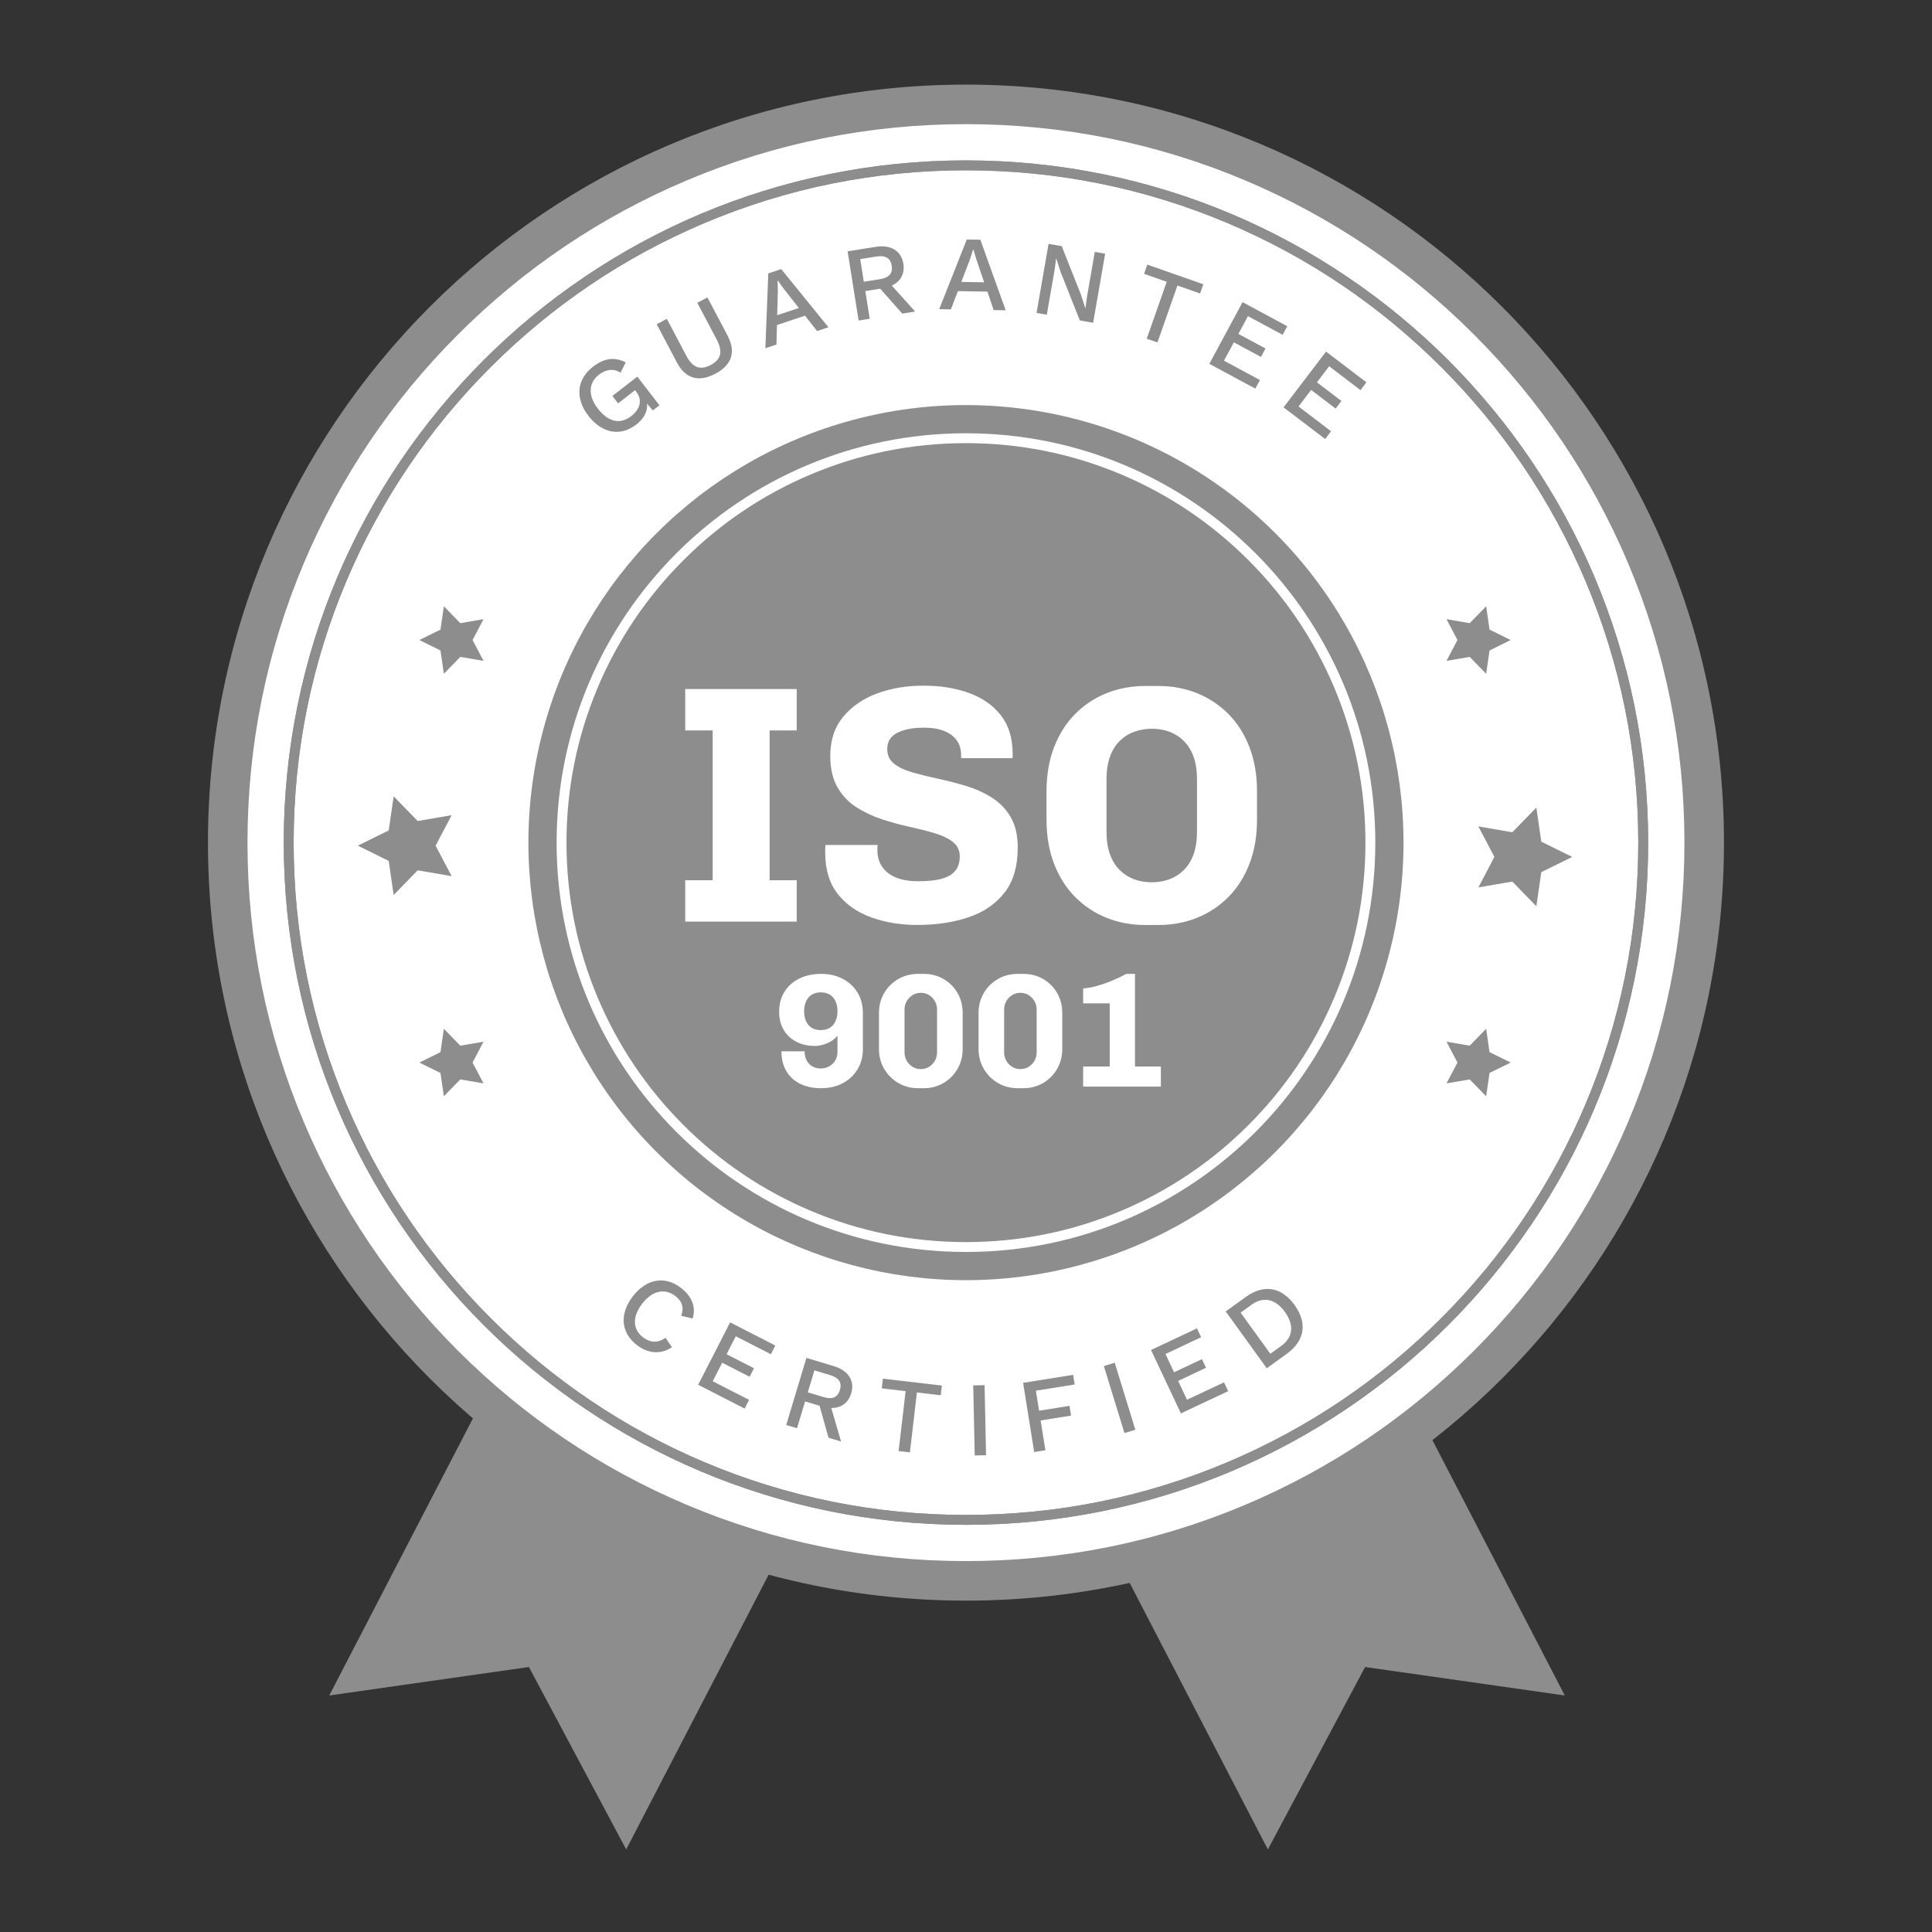
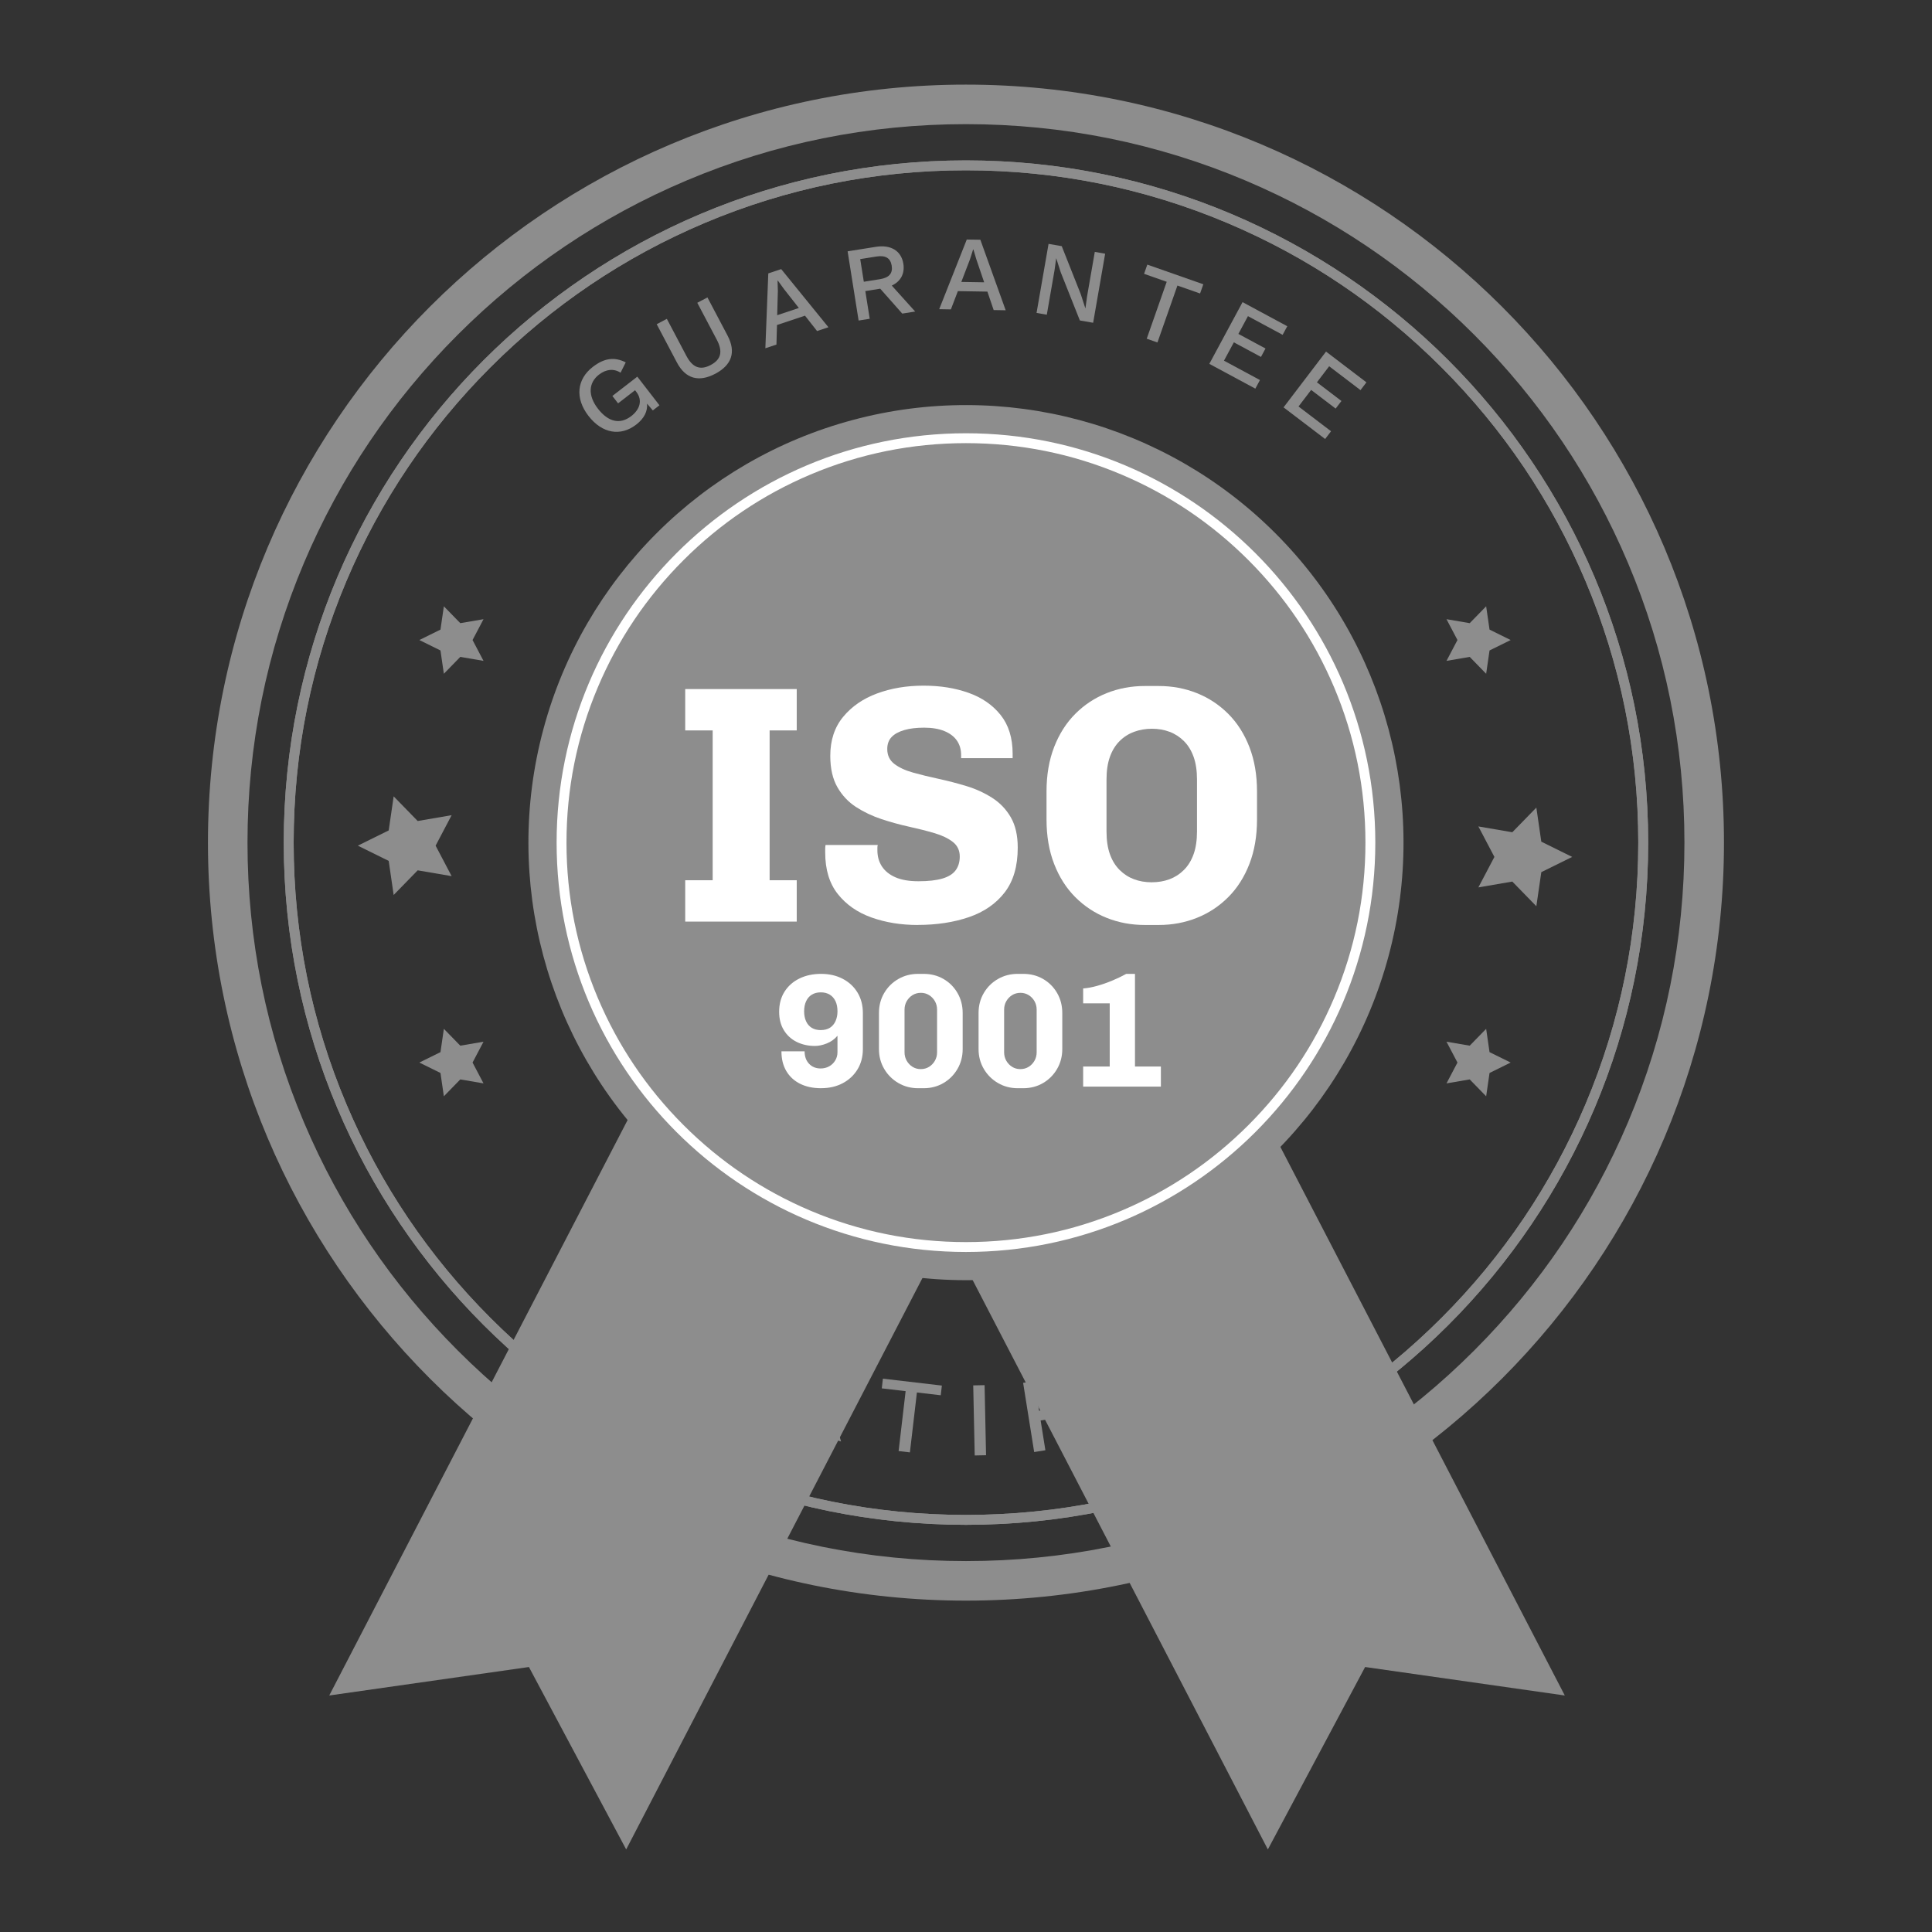
<svg xmlns="http://www.w3.org/2000/svg" id="Layer_1" viewBox="0 0 1080 1080">
  <rect x="0" y="0" width="1080" height="1080" fill="#333333" stroke="none" />
  <polygon points="184.05 947.79 444.77 444.93 610.76 531 350.04 1033.85 295.67 931.87 184.05 947.79" fill="#8d8d8d" />
  <polygon points="874.73 947.79 614.01 444.93 448.02 531 708.74 1033.85 763.11 931.87 874.73 947.79" fill="#8d8d8d" />
-   <path d="M539.98,883.71c-55.72,0-109.76-10.91-160.63-32.43-49.14-20.78-93.28-50.54-131.18-88.45-37.9-37.9-67.66-82.04-88.45-131.18-21.52-50.87-32.43-104.91-32.43-160.63s10.91-109.76,32.43-160.63c20.78-49.14,50.54-93.27,88.45-131.18,37.9-37.9,82.04-67.66,131.18-88.45,50.87-21.52,104.91-32.43,160.63-32.43s109.76,10.91,160.63,32.43c49.14,20.78,93.27,50.54,131.18,88.45s67.66,82.04,88.45,131.18c21.52,50.87,32.43,104.91,32.43,160.63s-10.91,109.76-32.43,160.63c-20.79,49.14-50.54,93.28-88.45,131.18-37.9,37.9-82.04,67.66-131.18,88.45-50.87,21.52-104.91,32.43-160.63,32.43Z" fill="#fff" />
  <path d="M539.98,69.4c54.23,0,106.82,10.62,156.33,31.55,47.82,20.23,90.78,49.19,127.67,86.08,36.89,36.89,65.85,79.85,86.08,127.67,20.94,49.5,31.55,102.1,31.55,156.33s-10.62,106.82-31.55,156.33c-20.23,47.82-49.19,90.78-86.08,127.67-36.89,36.89-79.85,65.85-127.67,86.08-49.5,20.94-102.1,31.55-156.33,31.55s-106.82-10.62-156.33-31.55c-47.82-20.23-90.78-49.19-127.67-86.08-36.89-36.89-65.85-79.85-86.08-127.67-20.94-49.5-31.55-102.1-31.55-156.33s10.62-106.82,31.55-156.33c20.23-47.82,49.19-90.78,86.08-127.67,36.89-36.89,79.85-65.85,127.67-86.08,49.5-20.94,102.1-31.55,156.33-31.55M539.98,47.3c-234.02,0-423.73,189.71-423.73,423.73s189.71,423.73,423.73,423.73,423.73-189.71,423.73-423.73S774,47.3,539.98,47.3h0Z" fill="#8d8d8d" />
  <circle cx="539.98" cy="471.03" r="244.59" transform="translate(-174.91 519.79) rotate(-45)" fill="#8d8d8d" />
  <path d="M539.98,95.2c50.74,0,99.96,9.94,146.29,29.53,44.75,18.93,84.95,46.03,119.46,80.55,34.52,34.52,61.62,74.71,80.55,119.46,19.6,46.33,29.53,95.55,29.53,146.29s-9.94,99.96-29.53,146.29c-18.93,44.75-46.03,84.95-80.55,119.46-34.52,34.52-74.71,61.62-119.46,80.55-46.33,19.6-95.55,29.53-146.29,29.53s-99.96-9.94-146.29-29.53c-44.75-18.93-84.95-46.03-119.46-80.55-34.52-34.52-61.62-74.71-80.55-119.46-19.6-46.33-29.53-95.55-29.53-146.29s9.94-99.96,29.53-146.29c18.93-44.75,46.03-84.95,80.55-119.46,34.52-34.52,74.71-61.62,119.46-80.55,46.33-19.6,95.55-29.53,146.29-29.53M539.98,89.67c-210.62,0-381.36,170.74-381.36,381.36s170.74,381.36,381.36,381.36,381.36-170.74,381.36-381.36S750.6,89.67,539.98,89.67h0Z" fill="#8d8d8d" />
  <path d="M539.98,95.2c50.74,0,99.96,9.94,146.29,29.53,44.75,18.93,84.95,46.03,119.46,80.55,34.52,34.52,61.62,74.71,80.55,119.46,19.6,46.33,29.53,95.55,29.53,146.29s-9.94,99.96-29.53,146.29c-18.93,44.75-46.03,84.95-80.55,119.46-34.52,34.52-74.71,61.62-119.46,80.55-46.33,19.6-95.55,29.53-146.29,29.53s-99.96-9.94-146.29-29.53c-44.75-18.93-84.95-46.03-119.46-80.55-34.52-34.52-61.62-74.71-80.55-119.46-19.6-46.33-29.53-95.55-29.53-146.29s9.94-99.96,29.53-146.29c18.93-44.75,46.03-84.95,80.55-119.46,34.52-34.52,74.71-61.62,119.46-80.55,46.33-19.6,95.55-29.53,146.29-29.53M539.98,89.67c-210.62,0-381.36,170.74-381.36,381.36s170.74,381.36,381.36,381.36,381.36-170.74,381.36-381.36S750.6,89.67,539.98,89.67h0Z" fill="#8d8d8d" />
  <path d="M383.04,515.18v-23.12h15.35v-83.75h-15.35v-23.12h62.34v23.12h-15.16v83.75h15.16v23.12h-62.34Z" fill="#fff" />
  <path d="M513.01,517.07c-9.35,0-17.94-1.39-25.77-4.17-7.83-2.78-14.12-7.13-18.85-13.07-4.74-5.94-7.1-13.7-7.1-23.31v-1.99c0-.69.06-1.42.19-2.18h29.18c-.13.51-.19.98-.19,1.42v1.61c0,3.41.85,6.41,2.56,9,1.71,2.59,4.23,4.61,7.58,6.06,3.35,1.45,7.61,2.18,12.79,2.18,5.56,0,10.04-.5,13.45-1.52,3.41-1.01,5.87-2.56,7.39-4.64,1.52-2.08,2.27-4.64,2.27-7.67,0-3.41-1.3-6.13-3.88-8.15-2.59-2.02-6.03-3.66-10.33-4.93-4.3-1.26-9.03-2.46-14.21-3.6-5.18-1.14-10.33-2.56-15.44-4.26-5.12-1.71-9.82-3.95-14.12-6.73-4.3-2.78-7.77-6.47-10.42-11.08-2.65-4.61-3.98-10.45-3.98-17.53,0-8.72,2.4-15.98,7.2-21.79,4.8-5.81,11.11-10.17,18.95-13.07,7.83-2.9,16.48-4.36,25.96-4.36s17.59,1.33,25.11,3.98c7.51,2.65,13.51,6.79,18,12.41,4.48,5.62,6.72,12.85,6.72,21.69v2.46h-28.8v-1.71c0-3.16-.79-5.87-2.37-8.15-1.58-2.27-3.92-4.04-7.01-5.31-3.1-1.26-6.85-1.89-11.27-1.89s-7.99.44-11.08,1.33c-3.1.89-5.46,2.18-7.1,3.88-1.64,1.71-2.46,3.95-2.46,6.73,0,3.54,1.33,6.32,3.98,8.34,2.65,2.02,6.12,3.63,10.42,4.83,4.29,1.2,9.06,2.37,14.31,3.5,5.24,1.14,10.45,2.5,15.63,4.07,5.18,1.58,9.95,3.76,14.3,6.54,4.36,2.78,7.83,6.41,10.42,10.89,2.59,4.49,3.88,10.14,3.88,16.96,0,10.36-2.43,18.7-7.29,25.01-4.87,6.32-11.53,10.93-19.99,13.83-8.46,2.9-18,4.36-28.61,4.36Z" fill="#fff" />
  <path d="M639.96,517.07c-7.58,0-14.69-1.33-21.32-3.98-6.63-2.65-12.47-6.5-17.53-11.56-5.05-5.05-9-11.24-11.84-18.57-2.84-7.32-4.26-15.6-4.26-24.82v-15.73c0-9.22,1.42-17.49,4.26-24.82,2.84-7.32,6.79-13.51,11.84-18.57,5.05-5.05,10.89-8.91,17.53-11.56,6.63-2.65,13.74-3.98,21.32-3.98h7.77c7.58,0,14.68,1.33,21.32,3.98,6.63,2.65,12.47,6.51,17.53,11.56,5.05,5.05,9,11.24,11.84,18.57,2.84,7.33,4.26,15.6,4.26,24.82v15.73c0,9.22-1.42,17.5-4.26,24.82-2.84,7.33-6.79,13.52-11.84,18.57-5.05,5.05-10.89,8.91-17.53,11.56-6.63,2.65-13.74,3.98-21.32,3.98h-7.77ZM643.75,493.2c3.66,0,7.01-.57,10.04-1.71,3.03-1.14,5.71-2.87,8.05-5.21,2.34-2.34,4.14-5.27,5.4-8.81,1.26-3.54,1.89-7.77,1.89-12.69v-28.99c0-4.93-.63-9.16-1.89-12.69-1.26-3.54-3.06-6.47-5.4-8.81-2.34-2.34-5.02-4.07-8.05-5.21-3.03-1.14-6.32-1.71-9.85-1.71s-6.85.57-9.95,1.71c-3.1,1.14-5.81,2.87-8.15,5.21-2.34,2.34-4.14,5.28-5.4,8.81-1.27,3.54-1.89,7.77-1.89,12.69v28.99c0,4.93.63,9.16,1.89,12.69,1.26,3.54,3.06,6.47,5.4,8.81,2.34,2.34,5.02,4.07,8.05,5.21,3.03,1.14,6.32,1.71,9.85,1.71Z" fill="#fff" />
  <path d="M459.02,608.32c-4.53,0-8.45-.83-11.77-2.49-3.32-1.66-5.88-4.03-7.7-7.11s-2.72-6.76-2.72-11.04h12.95c0,2.9.83,5.22,2.49,6.97,1.66,1.75,3.82,2.63,6.47,2.63,1.75,0,3.33-.39,4.75-1.18,1.42-.78,2.55-1.87,3.39-3.26.84-1.39,1.27-2.93,1.27-4.62v-9.23c-1.63,1.93-3.62,3.37-5.98,4.3-2.35.94-4.56,1.4-6.61,1.4-3.74,0-7.12-.74-10.14-2.22-3.02-1.48-5.42-3.65-7.2-6.52-1.78-2.87-2.67-6.32-2.67-10.37,0-4.35,1.01-8.1,3.03-11.27,2.02-3.17,4.8-5.61,8.33-7.33,3.53-1.72,7.56-2.58,12.08-2.58s8.55.92,12.09,2.76c3.53,1.84,6.29,4.41,8.28,7.69,1.99,3.29,2.99,7.11,2.99,11.45v20.1c0,4.34-1.01,8.16-3.03,11.45-2.02,3.29-4.78,5.85-8.28,7.7-3.5,1.84-7.51,2.76-12.04,2.76ZM458.84,575.82c2.05,0,3.76-.44,5.11-1.31,1.36-.87,2.4-2.11,3.12-3.71.72-1.6,1.09-3.42,1.09-5.48,0-2.23-.38-4.13-1.13-5.7-.76-1.57-1.83-2.78-3.21-3.62-1.39-.84-3.05-1.27-4.98-1.27s-3.68.44-5.07,1.31c-1.39.88-2.45,2.11-3.17,3.71-.72,1.6-1.09,3.46-1.09,5.57s.36,3.97,1.09,5.57c.72,1.6,1.78,2.82,3.17,3.67,1.39.85,3.08,1.27,5.07,1.27Z" fill="#fff" />
  <path d="M513.24,608.32c-4.04,0-7.73-.96-11.04-2.9-3.32-1.93-5.96-4.56-7.92-7.88-1.96-3.32-2.94-7.03-2.94-11.13v-20.1c0-4.17.98-7.91,2.94-11.23,1.96-3.32,4.6-5.93,7.92-7.83,3.32-1.9,7-2.85,11.04-2.85h3.08c4.1,0,7.8.95,11.09,2.85,3.29,1.9,5.9,4.51,7.83,7.83,1.93,3.32,2.9,7.06,2.9,11.23v20.1c0,4.1-.97,7.82-2.9,11.13-1.93,3.32-4.54,5.95-7.83,7.88-3.29,1.93-6.99,2.9-11.09,2.9h-3.08ZM514.69,597.64c1.75,0,3.3-.42,4.66-1.27,1.36-.84,2.44-1.98,3.26-3.4.81-1.42,1.22-3,1.22-4.75v-23.81c0-1.75-.41-3.33-1.22-4.75-.81-1.42-1.9-2.55-3.26-3.39-1.36-.84-2.88-1.27-4.57-1.27s-3.3.42-4.66,1.27c-1.36.85-2.44,1.98-3.26,3.39-.81,1.42-1.22,3-1.22,4.75v23.81c0,1.75.41,3.33,1.22,4.75.82,1.42,1.9,2.55,3.26,3.4,1.36.85,2.88,1.27,4.57,1.27Z" fill="#fff" />
  <path d="M568.92,608.32c-4.04,0-7.72-.96-11.04-2.9-3.32-1.93-5.96-4.56-7.92-7.88-1.96-3.32-2.94-7.03-2.94-11.13v-20.1c0-4.17.98-7.91,2.94-11.23,1.96-3.32,4.6-5.93,7.92-7.83,3.32-1.9,7-2.85,11.04-2.85h3.08c4.1,0,7.8.95,11.09,2.85,3.29,1.9,5.9,4.51,7.83,7.83,1.93,3.32,2.9,7.06,2.9,11.23v20.1c0,4.1-.97,7.82-2.9,11.13-1.93,3.32-4.54,5.95-7.83,7.88-3.29,1.93-6.99,2.9-11.09,2.9h-3.08ZM570.36,597.64c1.75,0,3.3-.42,4.66-1.27,1.36-.84,2.45-1.98,3.26-3.4.81-1.42,1.22-3,1.22-4.75v-23.81c0-1.75-.41-3.33-1.22-4.75-.81-1.42-1.9-2.55-3.26-3.39-1.36-.84-2.88-1.27-4.57-1.27s-3.3.42-4.66,1.27c-1.36.85-2.44,1.98-3.26,3.39-.81,1.42-1.22,3-1.22,4.75v23.81c0,1.75.41,3.33,1.22,4.75.81,1.42,1.9,2.55,3.26,3.4,1.36.85,2.88,1.27,4.57,1.27Z" fill="#fff" />
  <path d="M605.49,607.41v-11.23h14.85v-35.3h-14.85v-8.33c2.41-.18,5.03-.66,7.83-1.45,2.81-.78,5.61-1.77,8.42-2.94s5.42-2.43,7.83-3.76h4.89v51.78h14.48v11.23h-43.45Z" fill="#fff" />
  <path d="M356.26,210.55l12.38,16.01-3.71,2.87-3.24-3.8c.41,4.11-1.47,8.19-6.02,11.71-8.69,6.72-19.02,5.1-26.71-4.85-7.63-9.86-6.53-20.47,2.39-27.37,6.43-4.98,12.16-5.73,18.44-2.55l-2.89,5.77c-3.87-2.48-8.17-1.93-12.07,1.08-5.82,4.5-6.31,11.63-.61,19.01,5.74,7.42,12.34,9.07,18.68,4.16,4.7-3.63,6.5-8.78,2.79-13.56l-.69-.89-9.48,7.34-3.2-4.13,13.94-10.79Z" fill="#8d8d8d" />
  <path d="M406.73,187.64c4.85,9.19,2.3,16.44-6.89,21.29s-16.61,2.86-21.46-6.33l-11.28-21.37,5.67-2.99,10.92,20.69c3.46,6.56,7.75,8.2,13.58,5.12,5.83-3.08,6.9-7.53,3.44-14.1l-10.92-20.69,5.67-2.99,11.28,21.37Z" fill="#8d8d8d" />
  <path d="M450,176.46l-15.66,5.22-.3,10.93-6.2,2.06,1.64-41.84,7.21-2.4,26.41,32.5-6.36,2.12-6.74-8.58ZM446.56,172.16l-8.26-10.51-3.47-4.79-.17.06.17,5.76-.38,13.52,12.11-4.04Z" fill="#8d8d8d" />
  <path d="M492.04,161.39l-8.32,1.32,2.46,15.48-6.21.99-6.15-38.69,15.77-2.51c8.33-1.32,14.23,2.18,15.39,9.45.89,5.57-1.55,9.92-6.47,12.21l13.07,14.51-7.21,1.15-12.31-13.91ZM482.88,157.5l9.03-1.44c5.1-.81,7.24-3.25,6.56-7.53-.68-4.28-3.47-5.94-8.57-5.13l-9.03,1.44,2.01,12.66Z" fill="#8d8d8d" />
  <path d="M551.96,163.01l-16.5-.27-3.91,10.21-6.53-.11,15.41-38.94,7.6.12,14.15,39.42-6.71-.11-3.51-10.33ZM550.15,157.81l-4.31-12.66-1.69-5.67h-.18s-1.75,5.49-1.75,5.49l-4.84,12.63,12.76.21Z" fill="#8d8d8d" />
  <path d="M611.08,180.43l-7.43-1.29-10.69-26.92-2.5-7.79h-.06s-.9,6.58-.9,6.58l-4.33,24.92-5.73-1,6.71-38.6,7.37,1.28,10.64,26.85,2.55,7.85h.06s.9-6.58.9-6.58l4.33-24.92,5.79,1.01-6.71,38.6Z" fill="#8d8d8d" />
  <path d="M670.85,164.06l-12.66-4.44-11.17,31.82-5.99-2.1,11.17-31.82-12.66-4.45,1.81-5.15,31.31,10.99-1.81,5.15Z" fill="#8d8d8d" />
  <path d="M704.33,212.44l-2.59,4.81-25.72-13.85,18.58-34.5,24.99,13.46-2.59,4.81-19.39-10.44-5.35,9.93,15.16,8.16-2.53,4.71-15.16-8.16-5.52,10.25,20.13,10.84Z" fill="#8d8d8d" />
  <path d="M744.07,241.06l-3.31,4.35-23.24-17.69,23.74-31.18,22.58,17.19-3.31,4.35-17.53-13.34-6.83,8.98,13.7,10.43-3.24,4.25-13.7-10.43-7.05,9.26,18.19,13.85Z" fill="#8d8d8d" />
  <path d="M356.08,751.94c-8.99-6.9-9.95-17.36-2.35-27.25s17.99-11.64,26.89-4.8c6.17,4.74,8.56,10.69,6.58,17.17l-6.38-1.53c1.6-4.61.59-8.08-3.27-11.04-5.79-4.45-12.86-3.14-18.54,4.26-5.64,7.35-5.4,14.34.49,18.86,3.96,3.04,8.35,3.26,12.56.21l3.57,5.29c-6.3,4.22-13.47,3.51-19.54-1.16Z" fill="#8d8d8d" />
  <path d="M418.75,782.56l-2.49,4.86-25.99-13.33,17.88-34.87,25.25,12.95-2.49,4.86-19.6-10.05-5.15,10.04,15.32,7.85-2.44,4.75-15.32-7.85-5.31,10.35,20.34,10.43Z" fill="#8d8d8d" />
  <path d="M458.12,785.82l-8.07-2.43-4.52,15.01-6.03-1.81,11.29-37.52,15.29,4.6c8.07,2.43,11.87,8.16,9.75,15.21-1.62,5.4-5.71,8.26-11.14,8.18l5.46,18.75-6.99-2.1-5.04-17.88ZM451.57,778.33l8.76,2.63c4.95,1.49,7.93.22,9.18-3.93,1.25-4.15-.54-6.86-5.49-8.35l-8.76-2.63-3.7,12.28Z" fill="#8d8d8d" />
  <path d="M525.88,779.96l-13.32-1.56-3.92,33.49-6.31-.74,3.92-33.49-13.33-1.56.63-5.42,32.96,3.86-.63,5.42Z" fill="#8d8d8d" />
  <path d="M551.22,813.48l-6.35.13-.83-39.17,6.35-.13.82,39.17Z" fill="#8d8d8d" />
  <path d="M579.06,777.4l1.79,11.2,17-2.72.87,5.45-17,2.72,2.66,16.65-6.27,1-6.18-38.69,27.96-4.47.86,5.39-21.69,3.47Z" fill="#8d8d8d" />
  <path d="M634.65,799.22l-6.07,1.87-11.51-37.45,6.07-1.87,11.51,37.45Z" fill="#8d8d8d" />
  <path d="M684.23,772.72l2.33,4.94-26.43,12.45-16.7-35.45,25.67-12.09,2.33,4.94-19.93,9.39,4.81,10.21,15.58-7.34,2.28,4.83-15.58,7.34,4.96,10.53,20.68-9.74Z" fill="#8d8d8d" />
  <path d="M723.65,729.49c7.37,10.2,5.65,20.09-4.31,27.28l-11.21,8.1-22.94-31.76,11.21-8.1c9.96-7.2,19.89-5.72,27.26,4.48ZM718.26,733.38c-5.28-7.31-12.01-8.83-18.7-3.99l-6.06,4.38,16.62,23,6.06-4.38c6.69-4.83,7.37-11.7,2.09-19.01Z" fill="#8d8d8d" />
  <polygon points="200.03 472.73 217.29 464.21 220.06 445.16 233.49 458.95 252.47 455.69 243.51 472.73 252.47 489.77 233.49 486.52 220.06 500.3 217.29 481.25 200.03 472.73" fill="#8d8d8d" />
  <polygon points="234.42 593.97 246.23 588.15 248.12 575.12 257.31 584.54 270.29 582.32 264.16 593.97 270.29 605.62 257.31 603.4 248.12 612.83 246.23 599.8 234.42 593.97" fill="#8d8d8d" />
  <polygon points="234.42 357.78 246.23 351.95 248.12 338.93 257.31 348.35 270.29 346.13 264.16 357.78 270.29 369.43 257.31 367.21 248.12 376.64 246.23 363.61 234.42 357.78" fill="#8d8d8d" />
  <polygon points="878.86 479.02 861.6 487.54 858.83 506.59 845.39 492.8 826.42 496.06 835.38 479.02 826.42 461.98 845.39 465.23 858.83 451.45 861.6 470.5 878.86 479.02" fill="#8d8d8d" />
  <polygon points="844.47 357.78 832.66 363.61 830.77 376.64 821.58 367.21 808.6 369.43 814.73 357.78 808.6 346.13 821.58 348.35 830.77 338.93 832.66 351.95 844.47 357.78" fill="#8d8d8d" />
  <polygon points="844.47 593.97 832.66 599.8 830.77 612.83 821.58 603.4 808.6 605.62 814.73 593.97 808.6 582.32 821.58 584.54 830.77 575.12 832.66 588.15 844.47 593.97" fill="#8d8d8d" />
  <path d="M539.98,247.72c30.15,0,59.39,5.9,86.92,17.55,26.59,11.25,50.47,27.35,70.98,47.86,20.51,20.51,36.61,44.39,47.86,70.98,11.64,27.53,17.55,56.77,17.55,86.92s-5.9,59.39-17.55,86.92c-11.25,26.59-27.35,50.47-47.86,70.98-20.51,20.51-44.39,36.61-70.98,47.86-27.53,11.64-56.77,17.55-86.92,17.55s-59.39-5.9-86.92-17.55c-26.59-11.25-50.47-27.35-70.98-47.86-20.51-20.51-36.61-44.39-47.86-70.98-11.64-27.53-17.55-56.77-17.55-86.92s5.9-59.39,17.55-86.92c11.25-26.59,27.35-50.47,47.86-70.98,20.51-20.51,44.39-36.61,70.98-47.86,27.53-11.64,56.77-17.55,86.92-17.55M539.98,242.2c-126.38,0-228.83,102.45-228.83,228.83s102.45,228.83,228.83,228.83,228.83-102.45,228.83-228.83-102.45-228.83-228.83-228.83h0Z" fill="#fff" />
</svg>